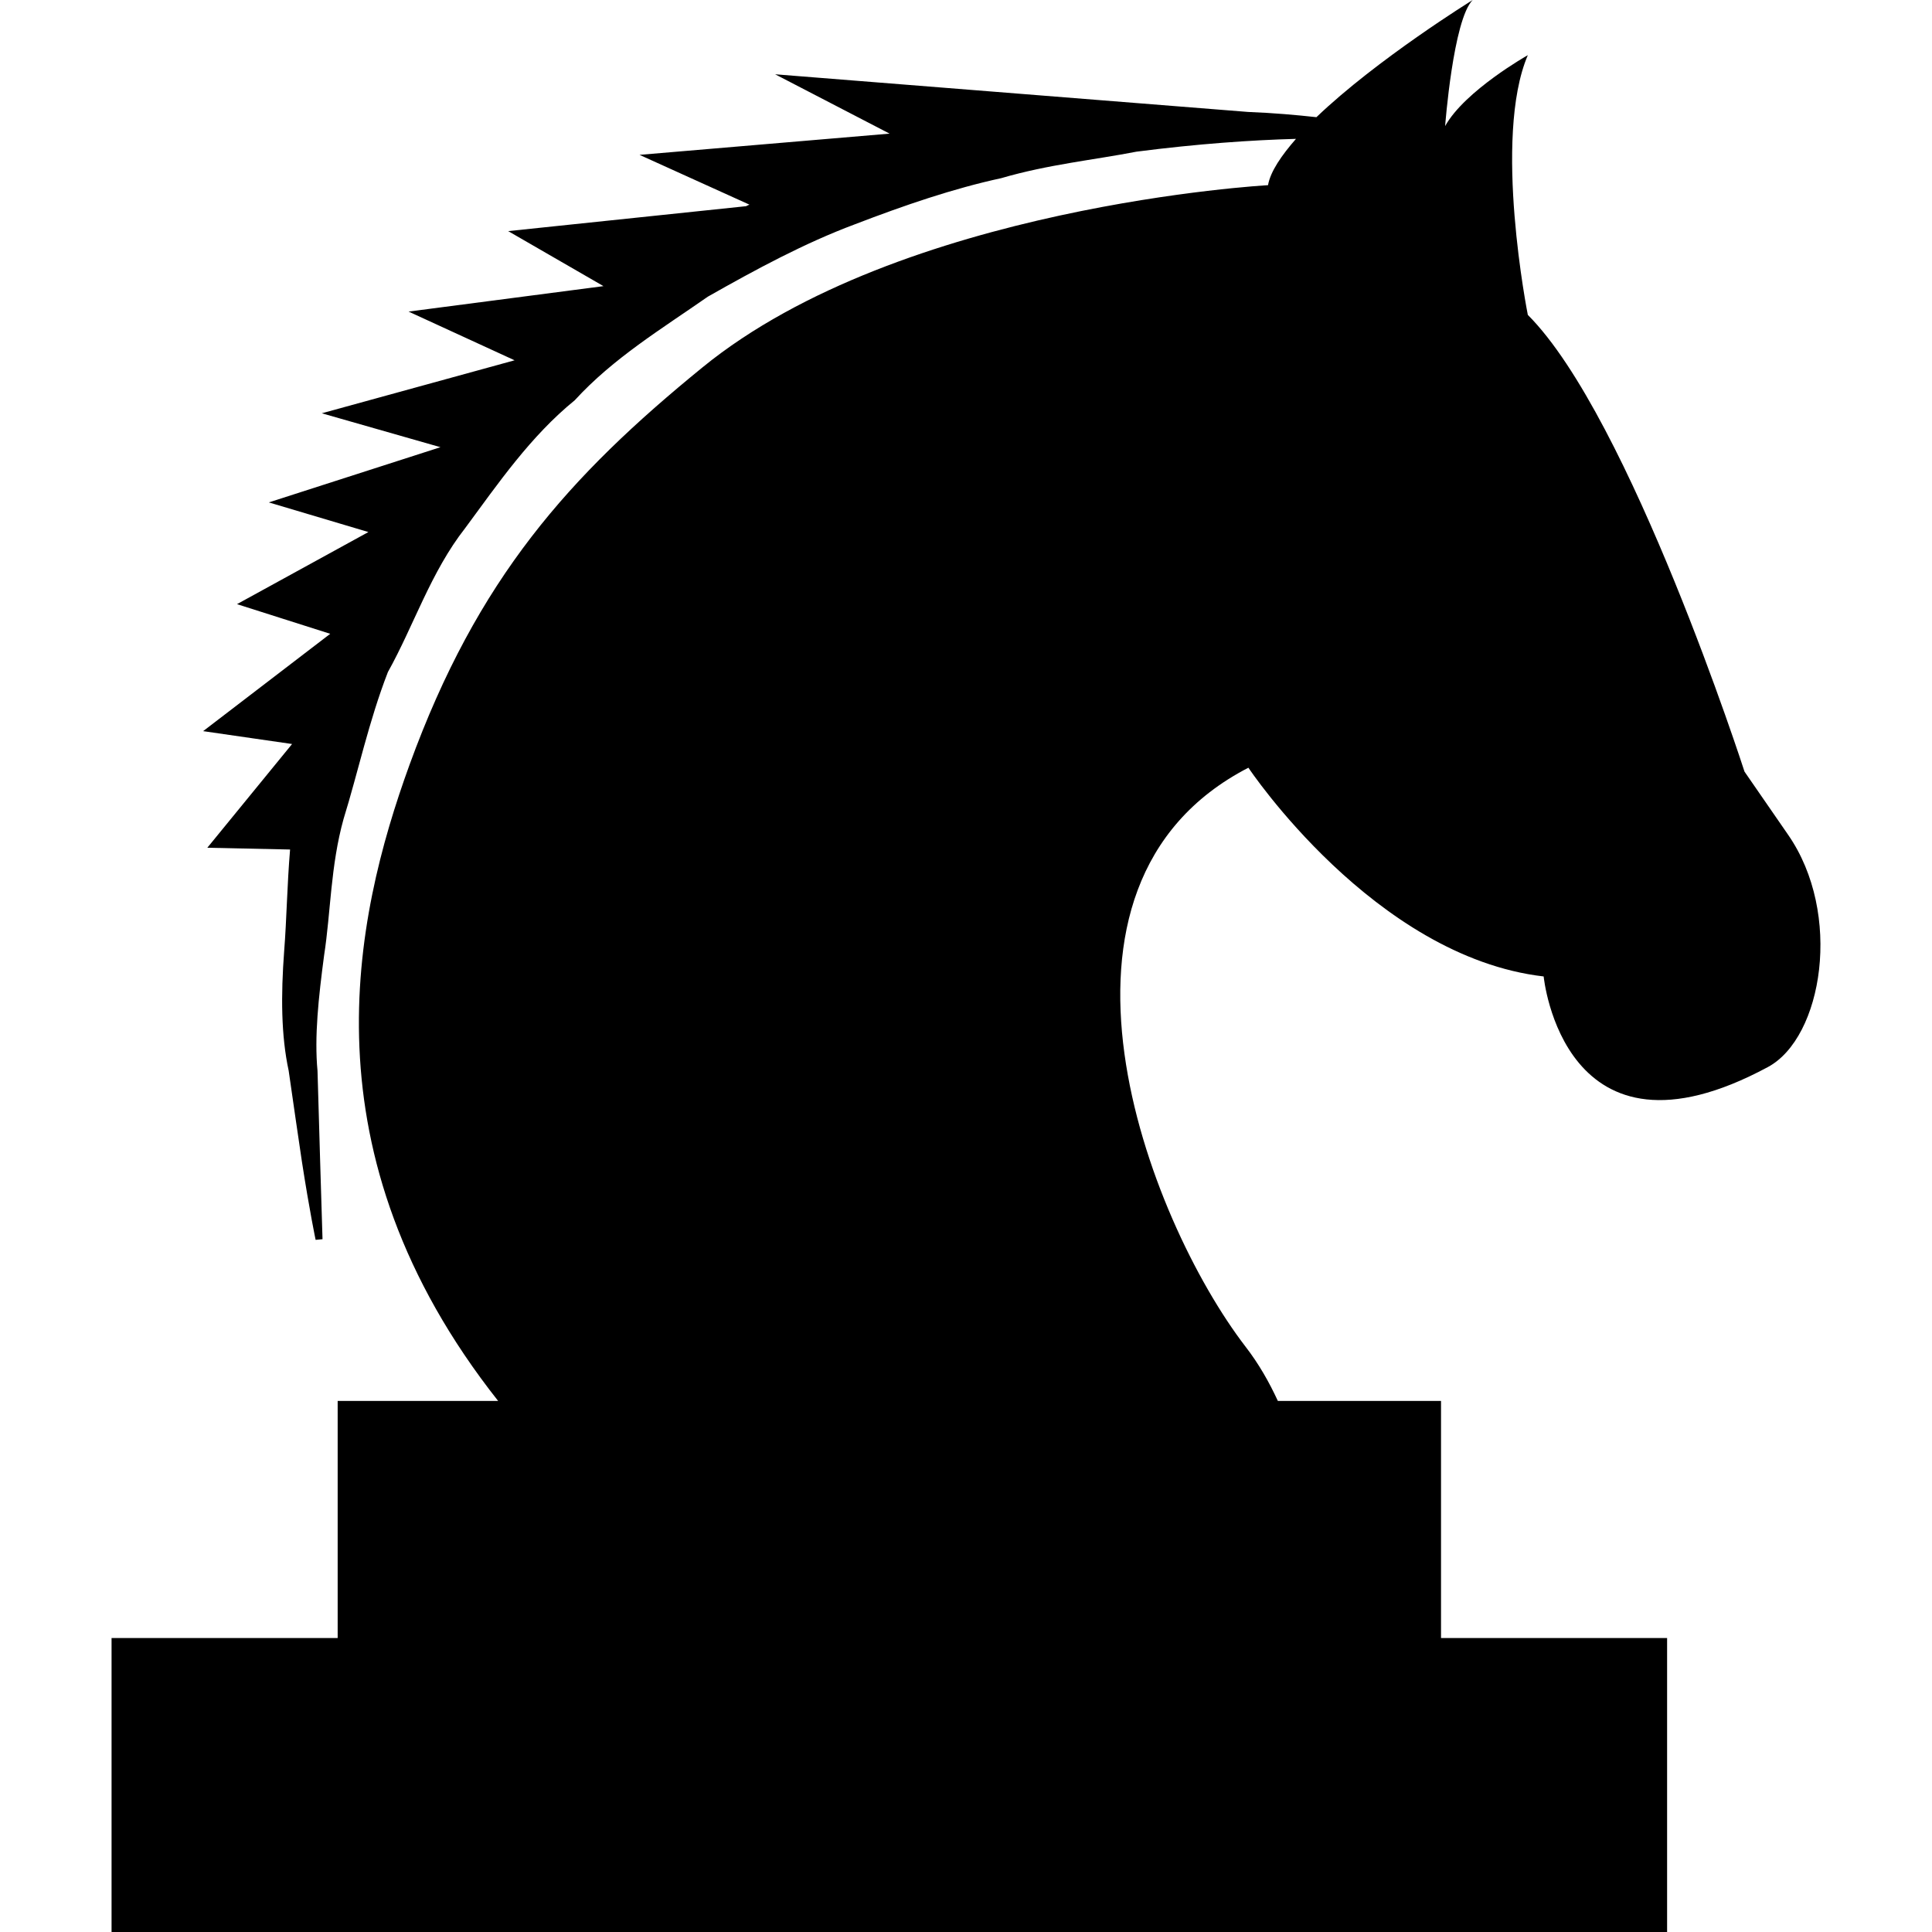
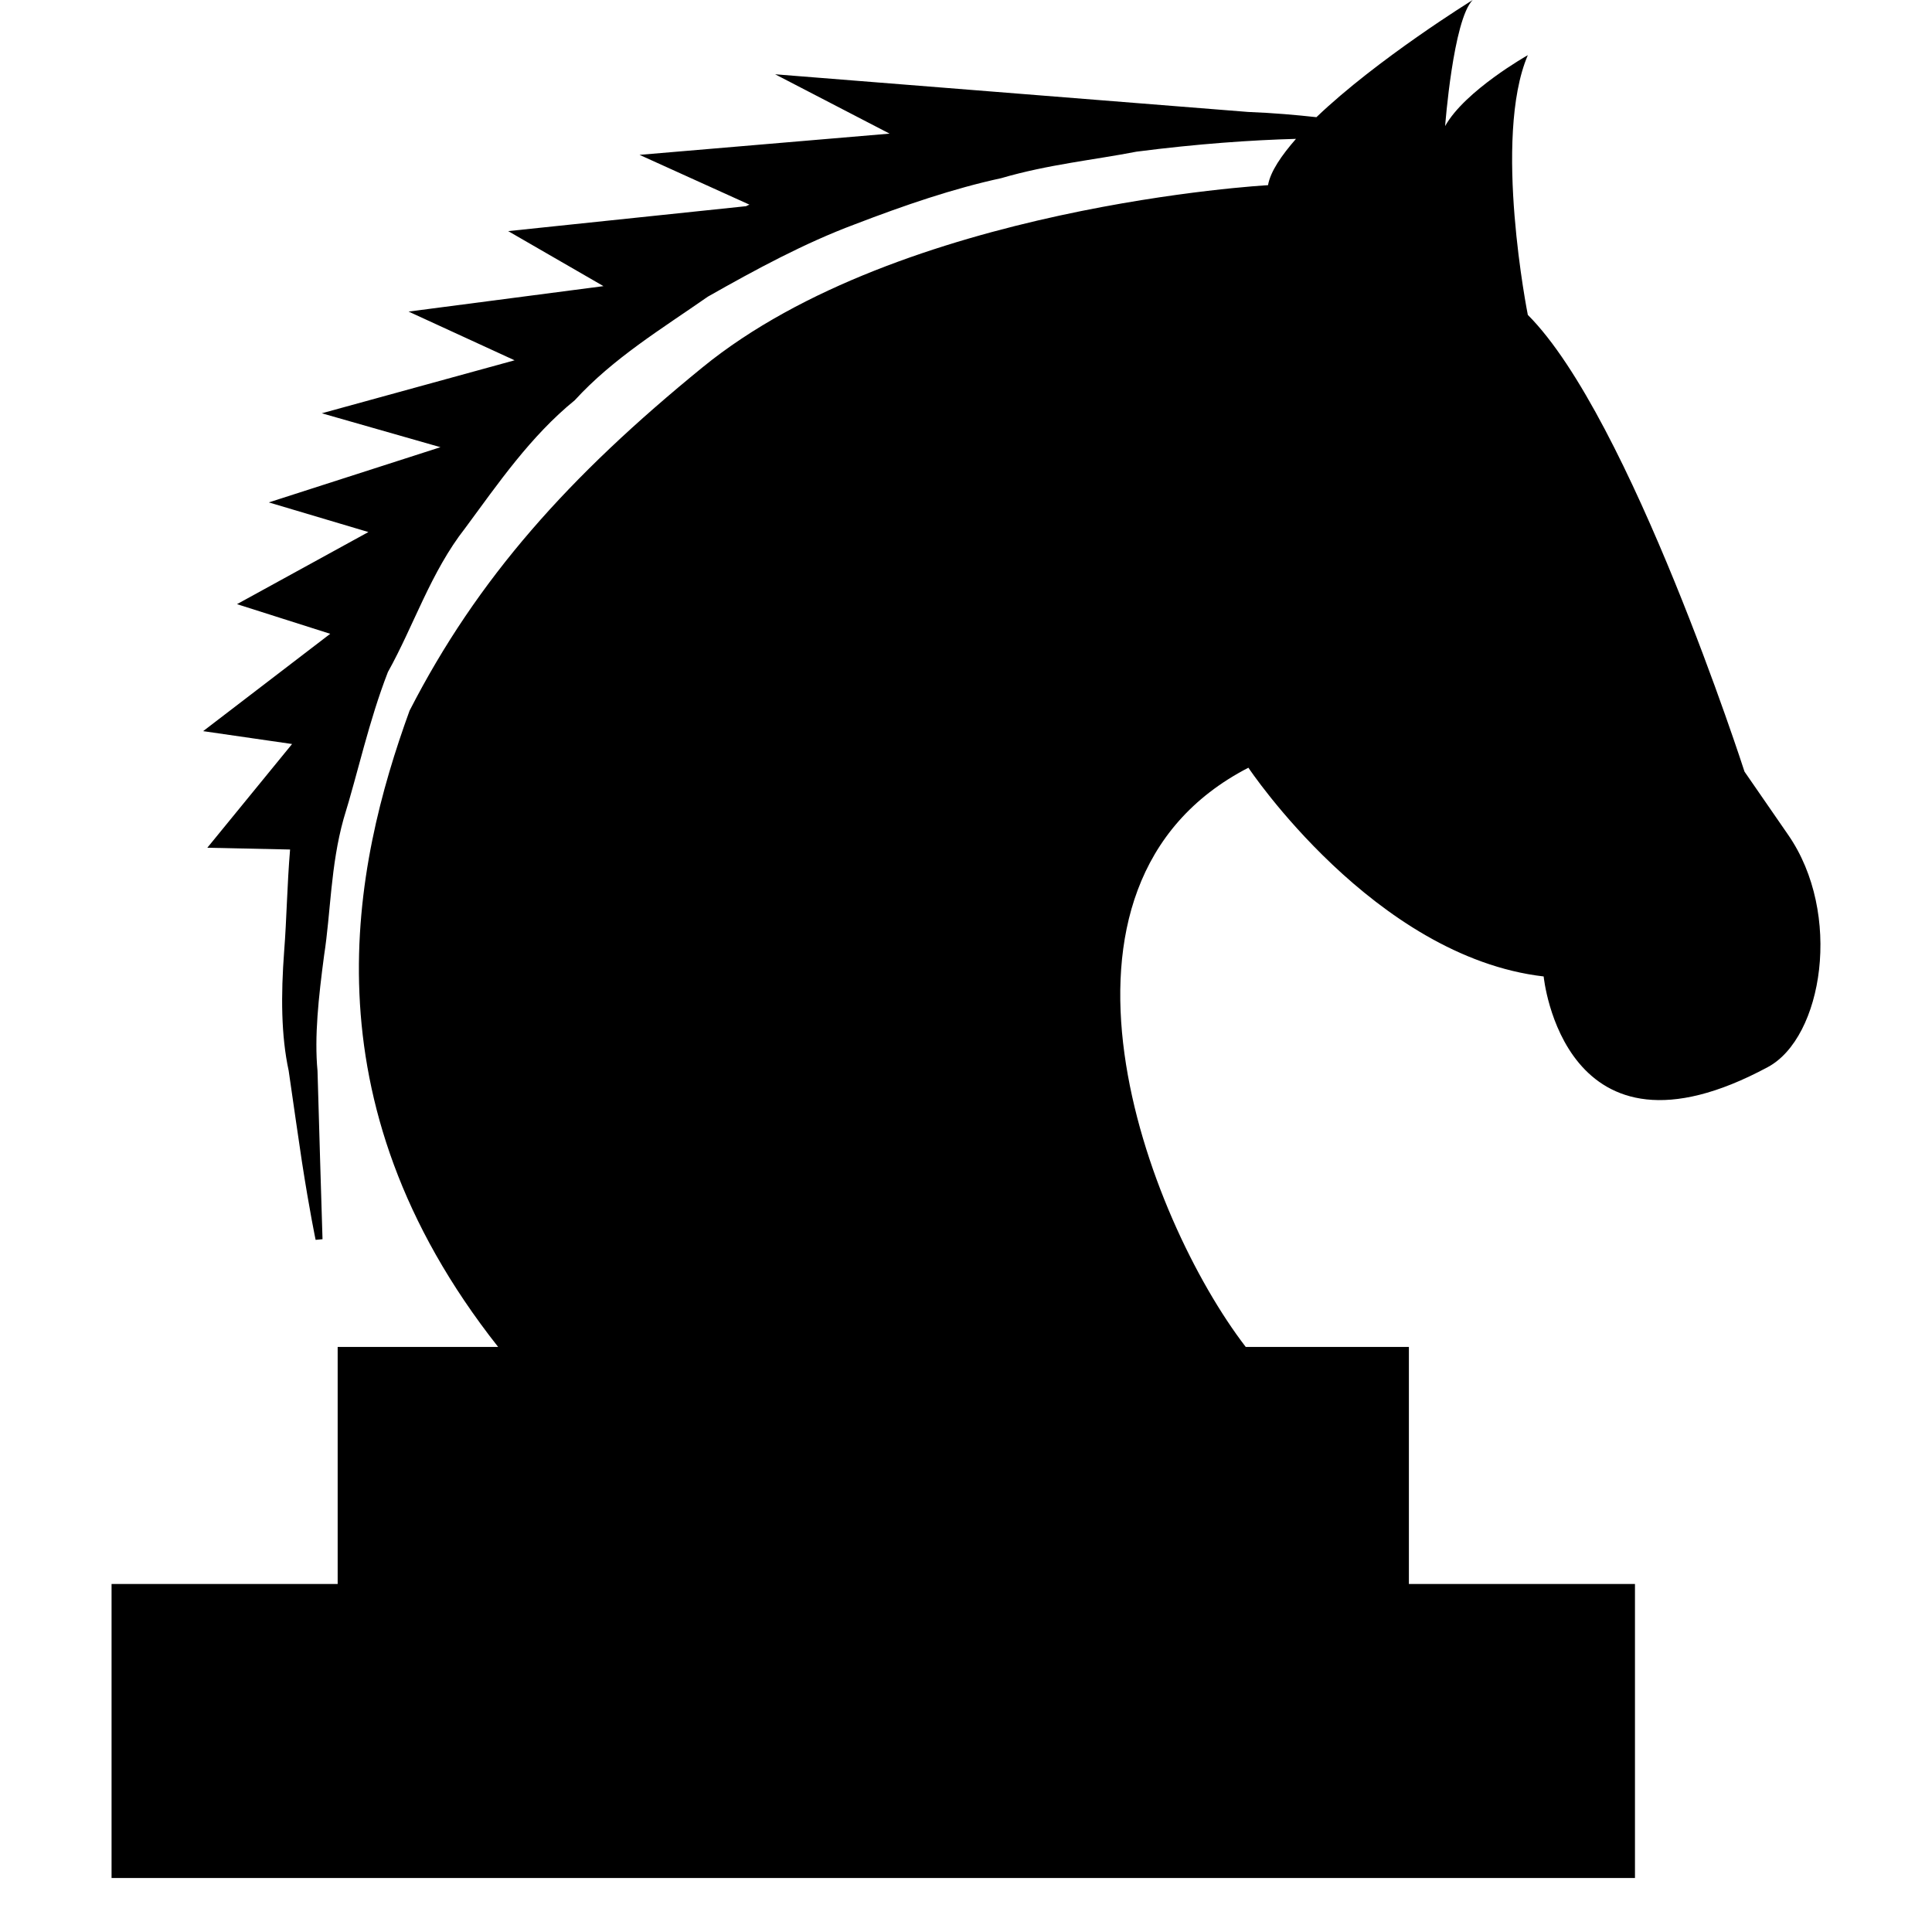
<svg xmlns="http://www.w3.org/2000/svg" fill="#000000" version="1.1" id="Capa_1" width="800px" height="800px" viewBox="0 0 205.482 205.482" xml:space="preserve">
  <g>
-     <path d="M188.03,113.487c-21.775,11.727-23.851-9.635-23.851-9.635c-18.021-2.093-31.403-22.201-31.403-22.201    c-24.312,12.558-10.752,47.996-0.284,61.603c1.396,1.809,2.494,3.747,3.417,5.745h17.354v25.215h24.045v31.269H11.865v-31.269    h24.048v-25.215h17.067c-20.803-26.351-15.392-51.211-9.422-67.664C50.767,61.52,60.511,50.644,74.718,39.07    c21.122-17.221,60.145-19.375,60.145-19.375c0.255-1.463,1.448-3.177,2.974-4.926c-4.688,0.127-10.427,0.52-16.964,1.362    c-4.469,0.872-9.387,1.356-14.378,2.816c-5.104,1.105-10.285,2.878-15.581,4.912c-5.29,1.974-10.489,4.775-15.628,7.692    c-4.876,3.402-10.06,6.537-14.156,11.018c-4.702,3.83-8.127,8.819-11.645,13.586c-3.673,4.682-5.479,10.4-8.228,15.321    c-2.039,5.249-3.177,10.666-4.714,15.617c-1.392,4.994-1.368,9.992-2.069,14.49c-0.594,4.492-1.049,8.629-0.704,12.317    c0.116,3.688,0.195,6.928,0.278,9.563c0.156,5.297,0.254,8.335,0.254,8.335l-0.733,0.07c0,0-0.629-2.967-1.457-8.311    c-0.393-2.671-0.877-5.923-1.41-9.682c-0.807-3.735-0.831-8.015-0.479-12.726c0.266-3.369,0.313-7.037,0.629-10.796l-8.801-0.189    l9.014-11.032l-9.46-1.369L35.122,67.41l-9.916-3.154l13.976-7.669L28.59,53.434l18.256-5.872l-12.62-3.606L54.73,38.32    l-11.275-5.181l20.729-2.707L54.048,24.58l25.307-2.651c0.112-0.059,0.239-0.127,0.354-0.163l-11.691-5.296l26.596-2.258L82.44,7.9    l50.312,4.007c2.72,0.106,5.096,0.319,7.259,0.556C146.478,6.271,156.632,0,156.632,0c-2.08,2.084-2.932,13.409-2.932,13.409    c2.099-3.771,8.795-7.542,8.795-7.542c-3.759,8.781,0,27.624,0,27.624c10.899,10.899,23.046,48.578,23.046,48.578l4.623,6.694    C196.01,97.173,193.852,110.354,188.03,113.487z" />
+     <path d="M188.03,113.487c-21.775,11.727-23.851-9.635-23.851-9.635c-18.021-2.093-31.403-22.201-31.403-22.201    c-24.312,12.558-10.752,47.996-0.284,61.603h17.354v25.215h24.045v31.269H11.865v-31.269    h24.048v-25.215h17.067c-20.803-26.351-15.392-51.211-9.422-67.664C50.767,61.52,60.511,50.644,74.718,39.07    c21.122-17.221,60.145-19.375,60.145-19.375c0.255-1.463,1.448-3.177,2.974-4.926c-4.688,0.127-10.427,0.52-16.964,1.362    c-4.469,0.872-9.387,1.356-14.378,2.816c-5.104,1.105-10.285,2.878-15.581,4.912c-5.29,1.974-10.489,4.775-15.628,7.692    c-4.876,3.402-10.06,6.537-14.156,11.018c-4.702,3.83-8.127,8.819-11.645,13.586c-3.673,4.682-5.479,10.4-8.228,15.321    c-2.039,5.249-3.177,10.666-4.714,15.617c-1.392,4.994-1.368,9.992-2.069,14.49c-0.594,4.492-1.049,8.629-0.704,12.317    c0.116,3.688,0.195,6.928,0.278,9.563c0.156,5.297,0.254,8.335,0.254,8.335l-0.733,0.07c0,0-0.629-2.967-1.457-8.311    c-0.393-2.671-0.877-5.923-1.41-9.682c-0.807-3.735-0.831-8.015-0.479-12.726c0.266-3.369,0.313-7.037,0.629-10.796l-8.801-0.189    l9.014-11.032l-9.46-1.369L35.122,67.41l-9.916-3.154l13.976-7.669L28.59,53.434l18.256-5.872l-12.62-3.606L54.73,38.32    l-11.275-5.181l20.729-2.707L54.048,24.58l25.307-2.651c0.112-0.059,0.239-0.127,0.354-0.163l-11.691-5.296l26.596-2.258L82.44,7.9    l50.312,4.007c2.72,0.106,5.096,0.319,7.259,0.556C146.478,6.271,156.632,0,156.632,0c-2.08,2.084-2.932,13.409-2.932,13.409    c2.099-3.771,8.795-7.542,8.795-7.542c-3.759,8.781,0,27.624,0,27.624c10.899,10.899,23.046,48.578,23.046,48.578l4.623,6.694    C196.01,97.173,193.852,110.354,188.03,113.487z" />
  </g>
</svg>